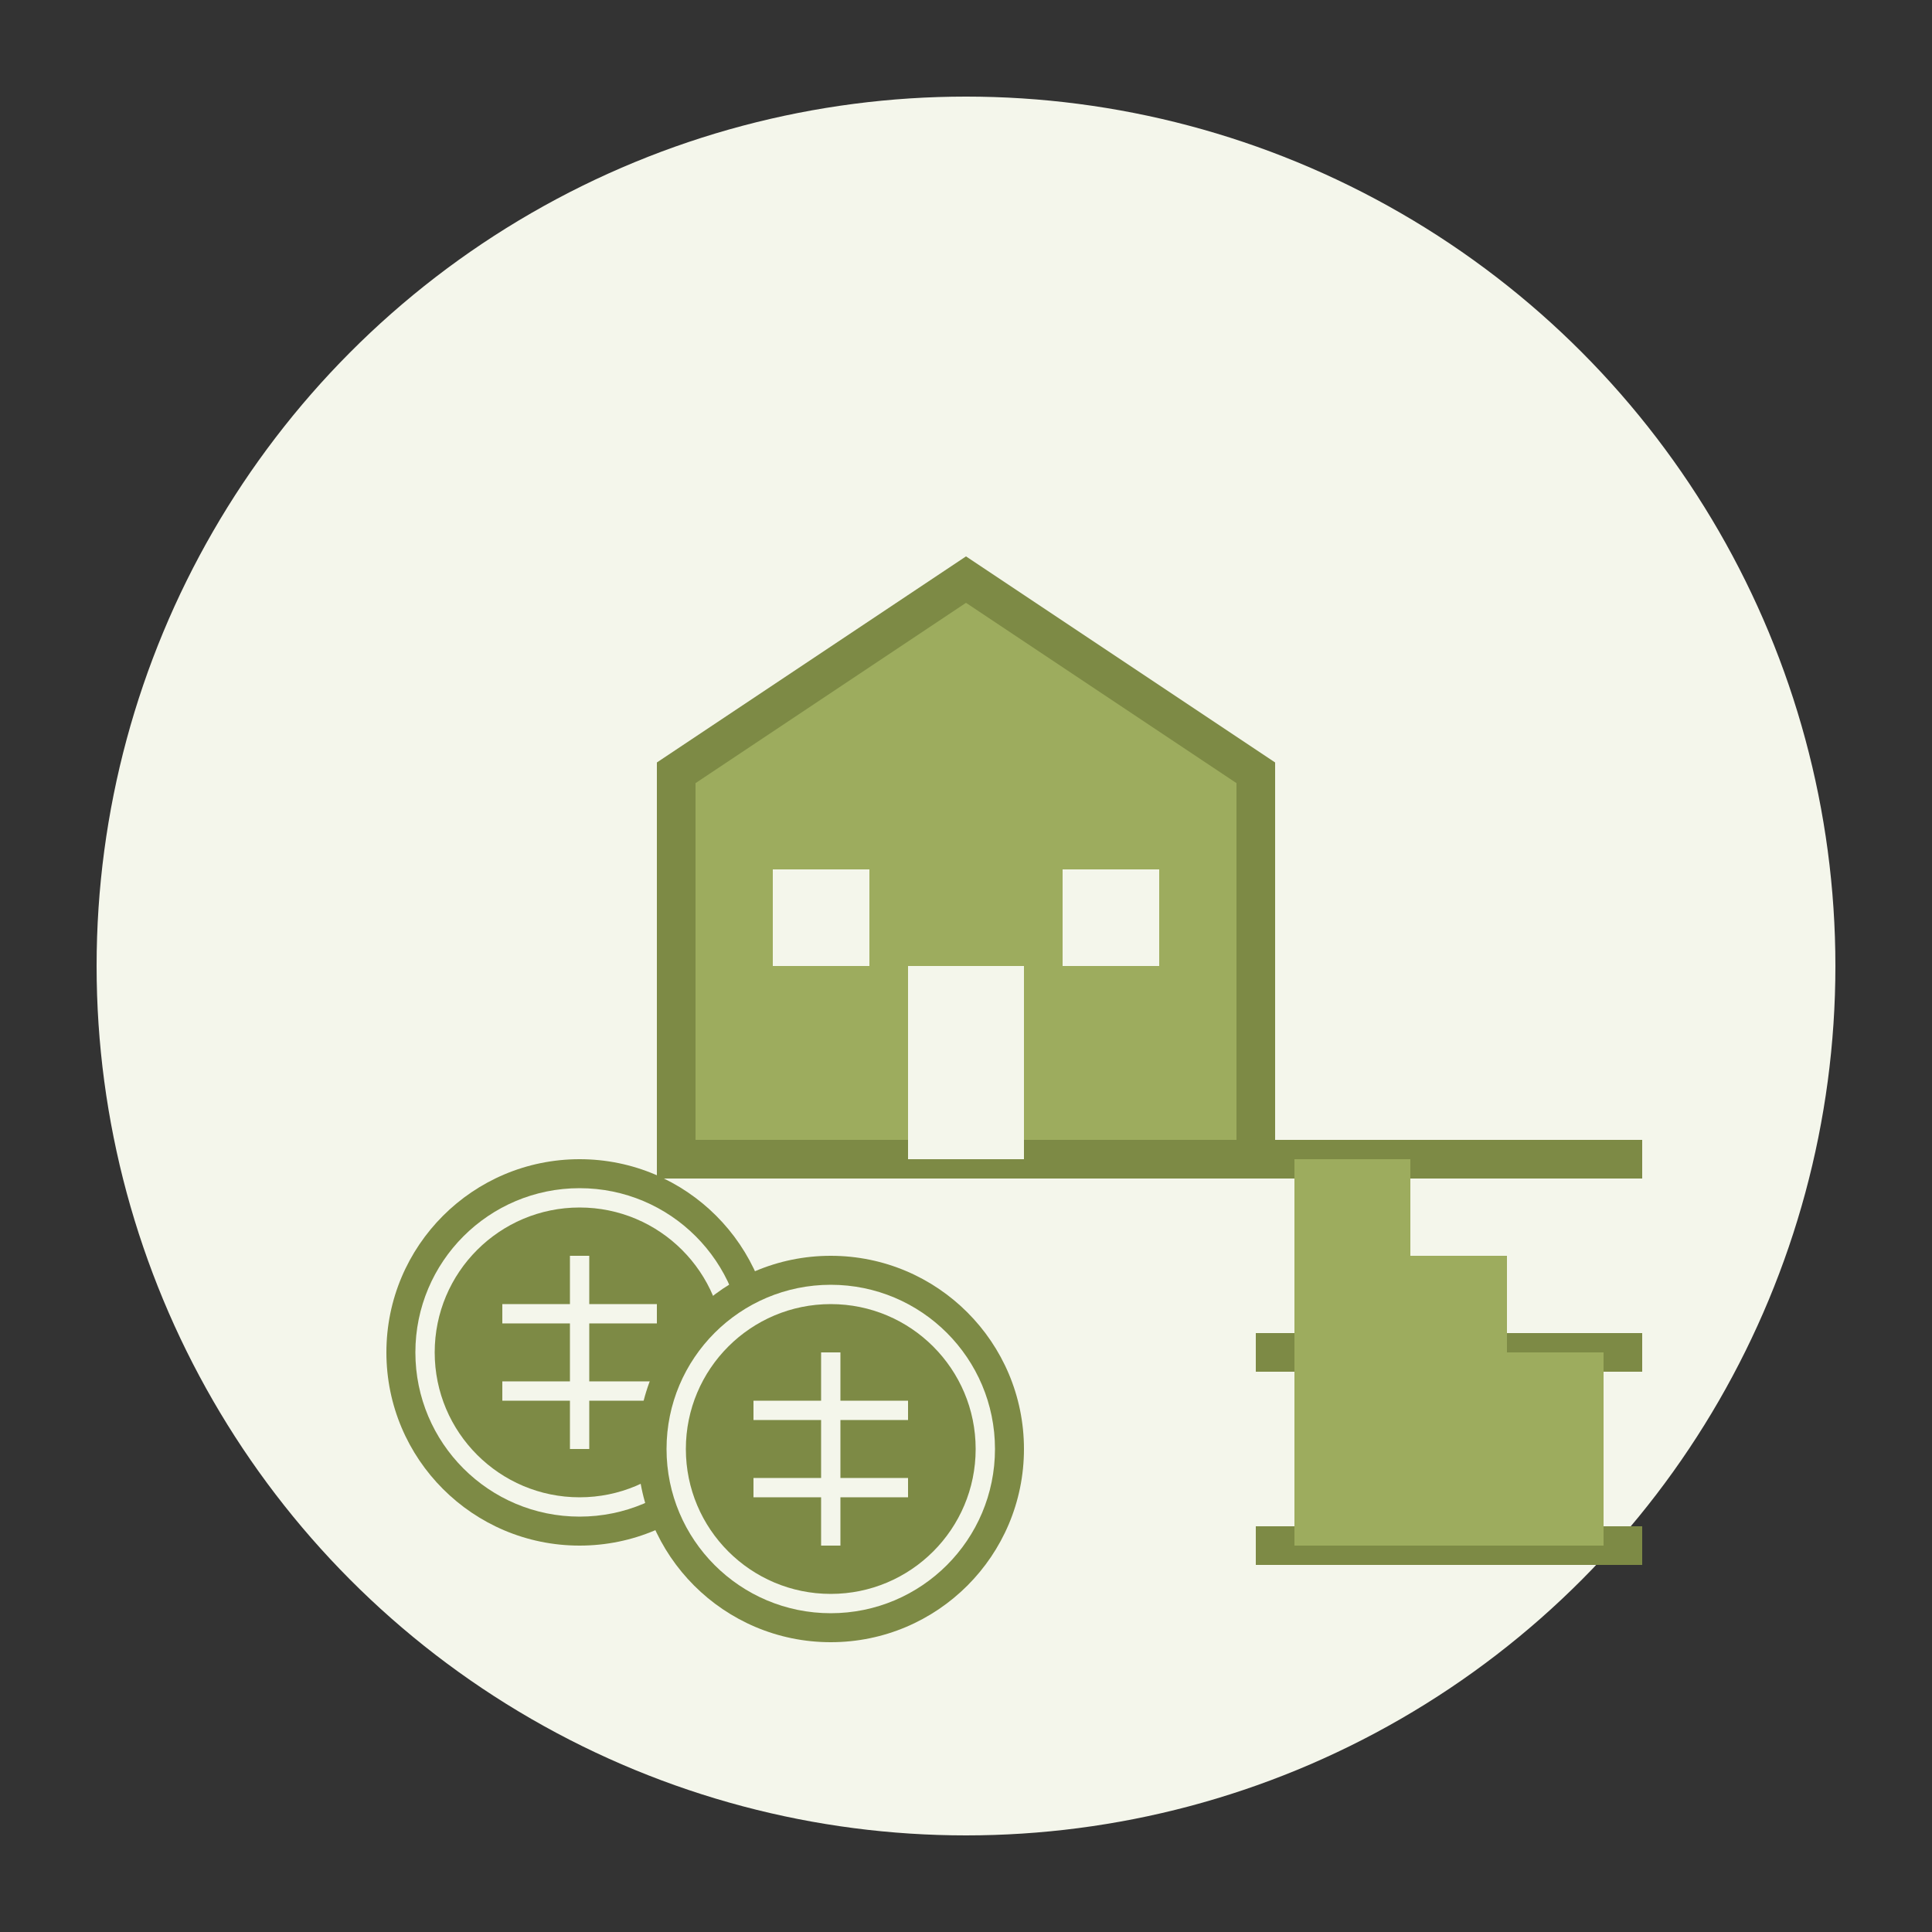
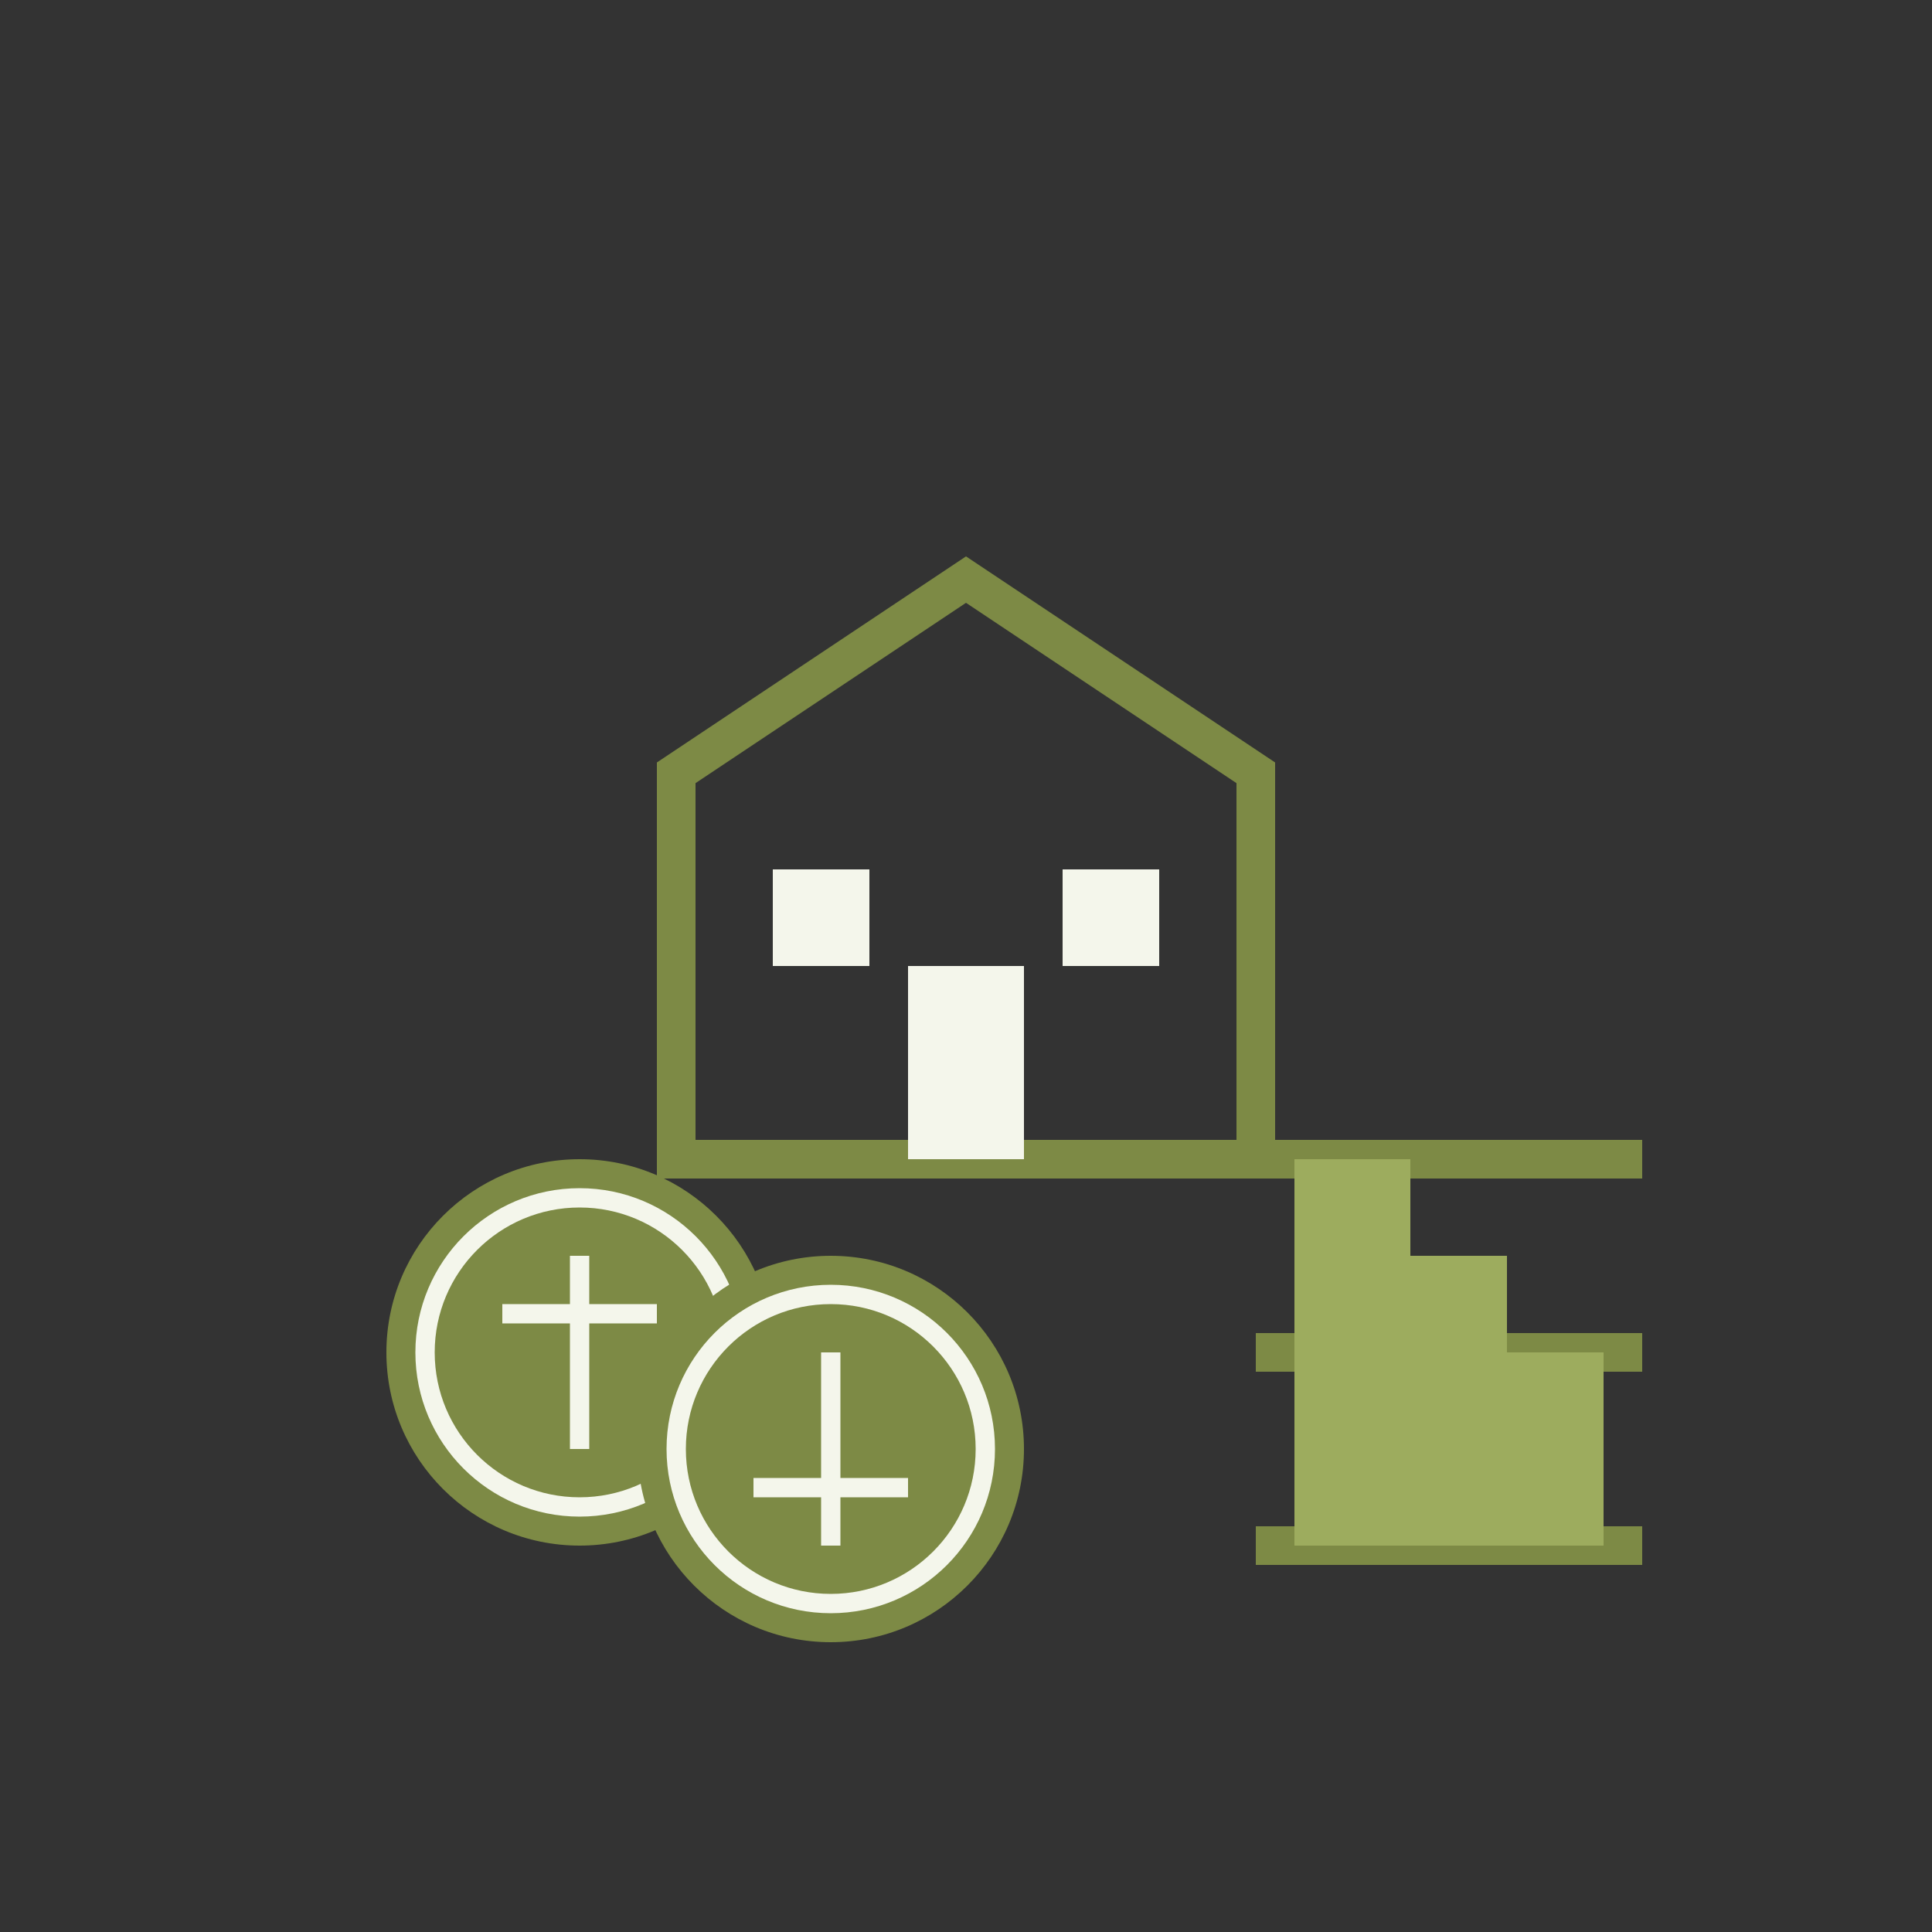
<svg xmlns="http://www.w3.org/2000/svg" width="100" height="100" viewBox="0 0 100 100">
  <rect x="0" y="0" width="100" height="100" fill="#333333" stroke="none" />
-   <circle cx="50" cy="50" r="45" fill="#f4f6eb" />
  <g>
-     <path d="M35 60V40L50 30L65 40V60H35Z" fill="#9dac5e" />
    <path d="M35 60V40L50 30L65 40V60Z" fill="none" stroke="#7d8a45" stroke-width="2" />
    <rect x="47" y="50" width="6" height="10" fill="#f4f6eb" />
    <rect x="40" y="45" width="5" height="5" fill="#f4f6eb" />
    <rect x="55" y="45" width="5" height="5" fill="#f4f6eb" />
    <circle cx="30" cy="70" r="10" fill="#7d8a45" />
    <circle cx="30" cy="70" r="8" fill="none" stroke="#f4f6eb" stroke-width="1" />
    <path d="M30 65V75" stroke="#f4f6eb" stroke-width="1" />
    <path d="M26 68H34" stroke="#f4f6eb" stroke-width="1" />
-     <path d="M26 72H34" stroke="#f4f6eb" stroke-width="1" />
    <circle cx="43" cy="75" r="10" fill="#7d8a45" />
    <circle cx="43" cy="75" r="8" fill="none" stroke="#f4f6eb" stroke-width="1" />
    <path d="M43 70V80" stroke="#f4f6eb" stroke-width="1" />
-     <path d="M39 73H47" stroke="#f4f6eb" stroke-width="1" />
    <path d="M39 77H47" stroke="#f4f6eb" stroke-width="1" />
    <path d="M65 70H85" stroke="#7d8a45" stroke-width="2" />
    <path d="M65 80H85" stroke="#7d8a45" stroke-width="2" />
    <path d="M65 60H85" stroke="#7d8a45" stroke-width="2" />
    <path d="M70 80V60" stroke="#9dac5e" stroke-width="6" />
    <path d="M75 80V65" stroke="#9dac5e" stroke-width="6" />
    <path d="M80 80V70" stroke="#9dac5e" stroke-width="6" />
  </g>
</svg>